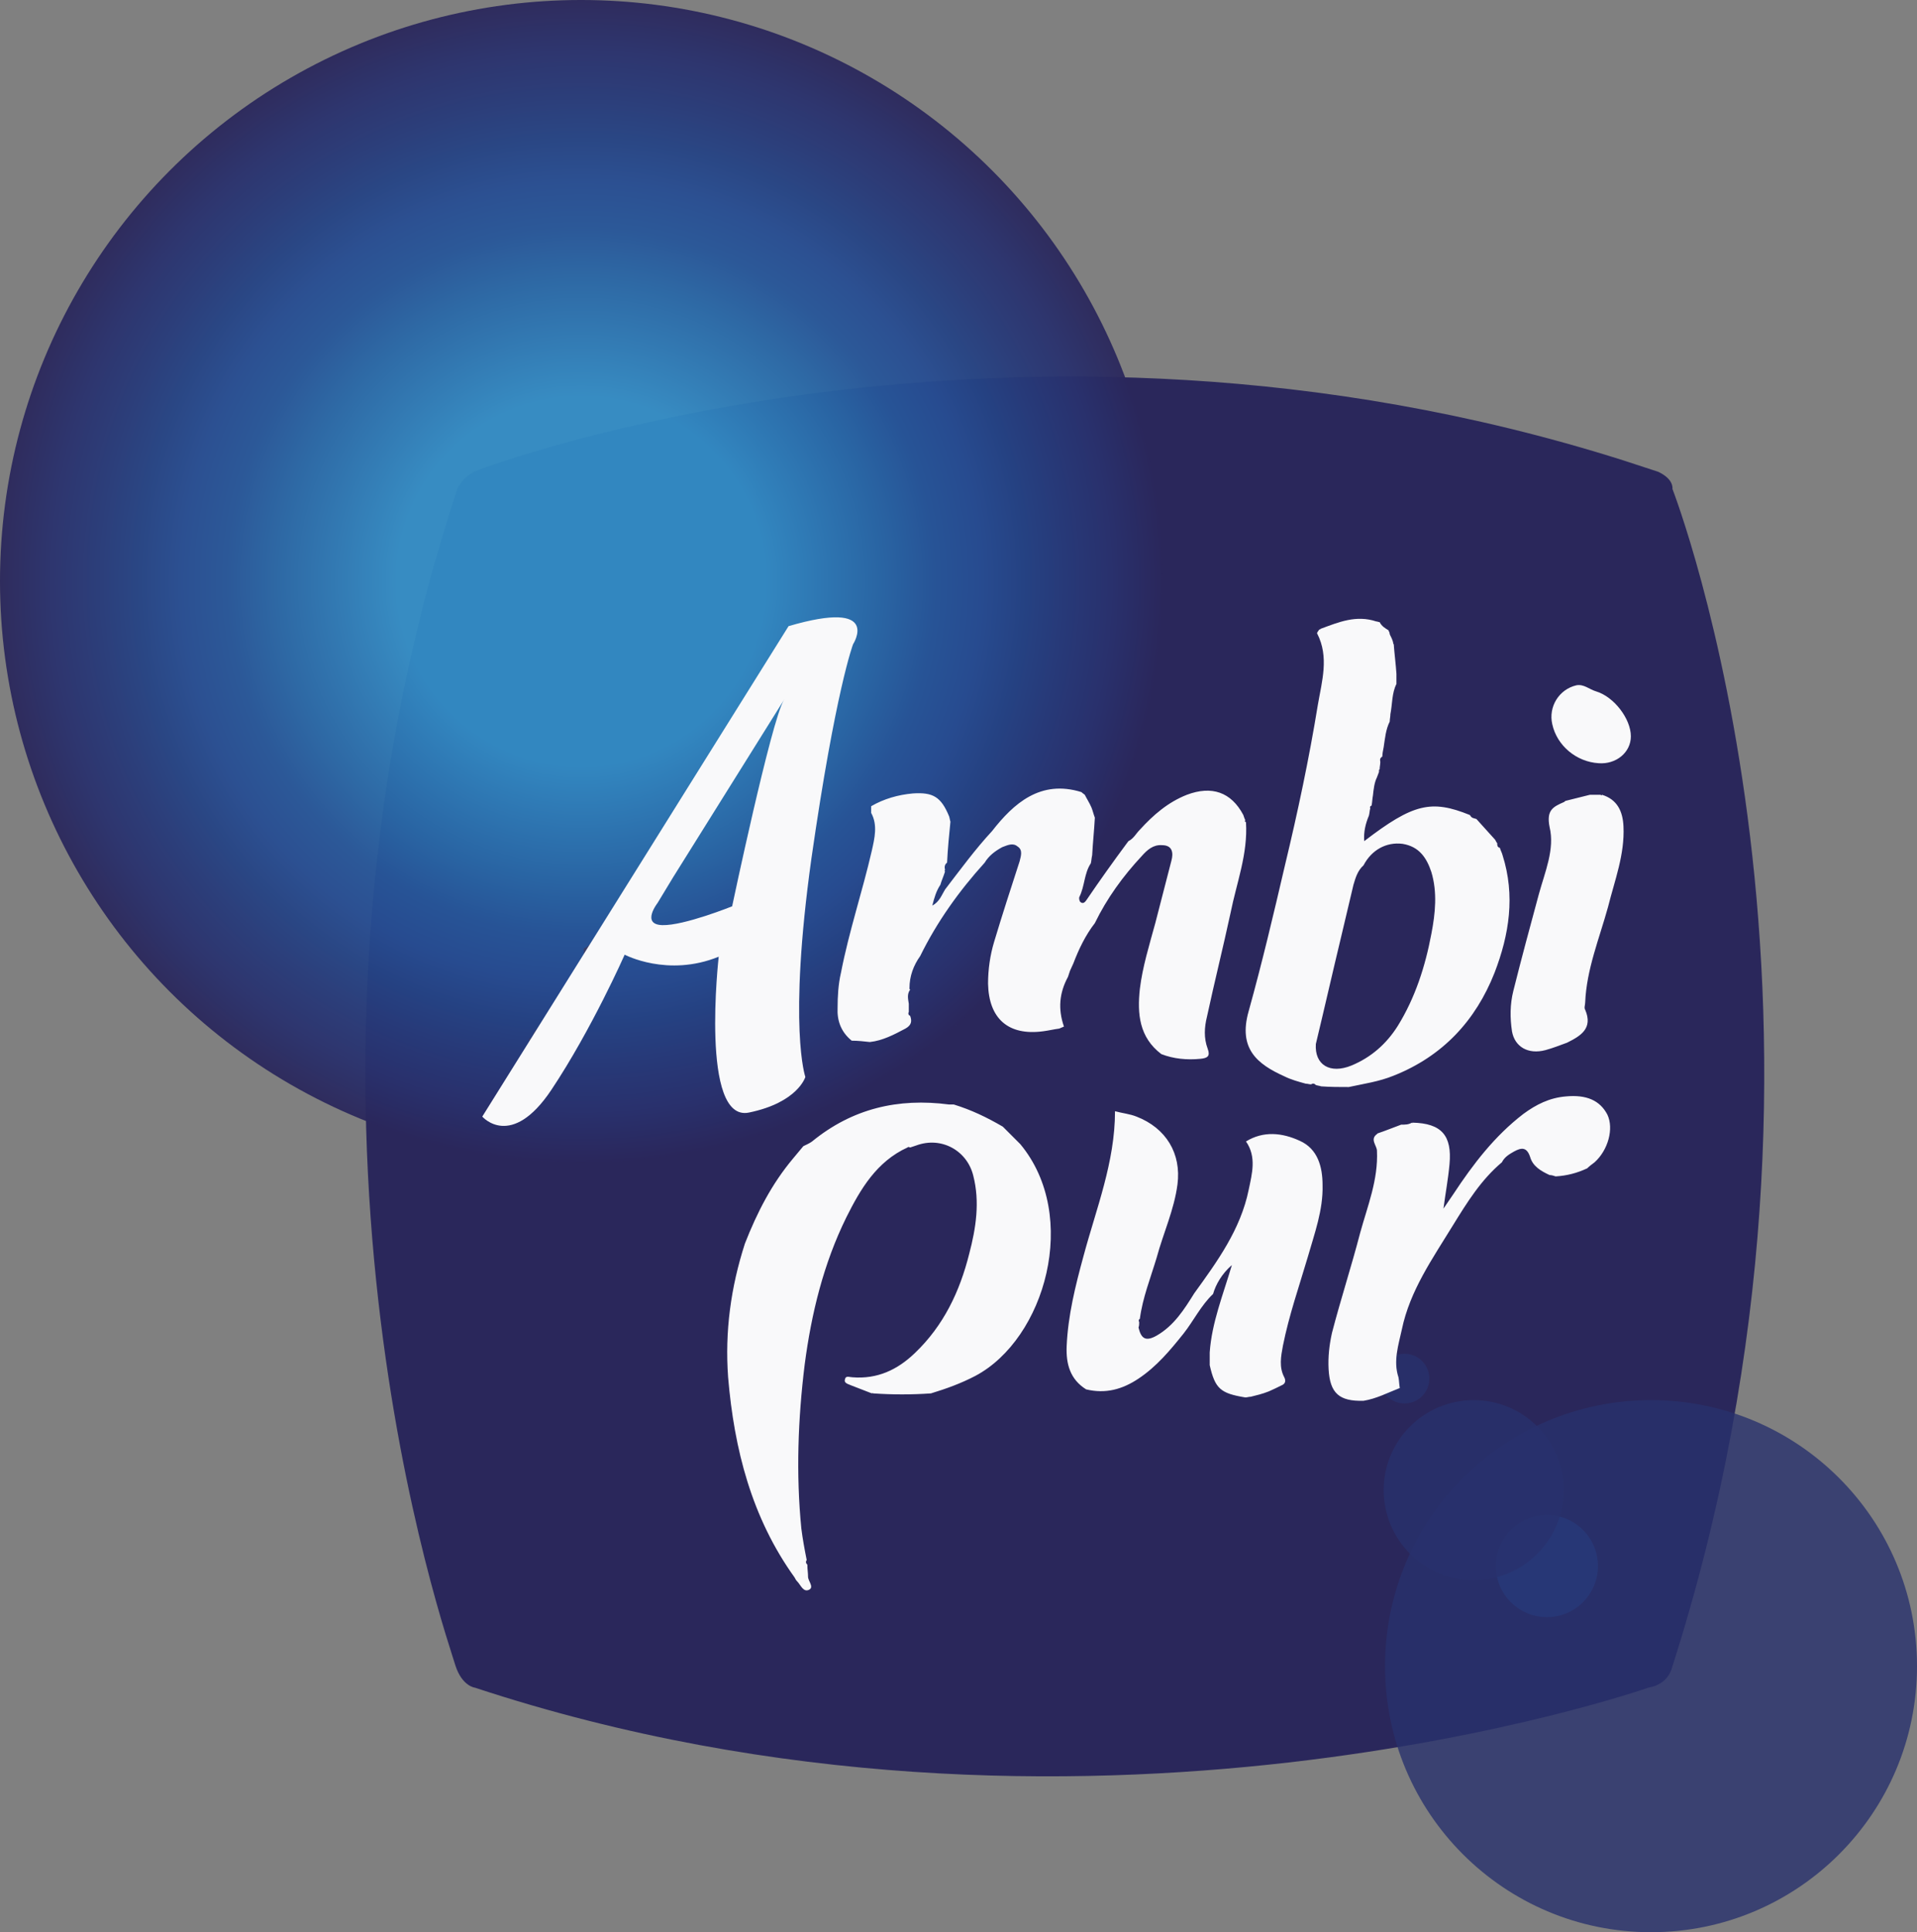
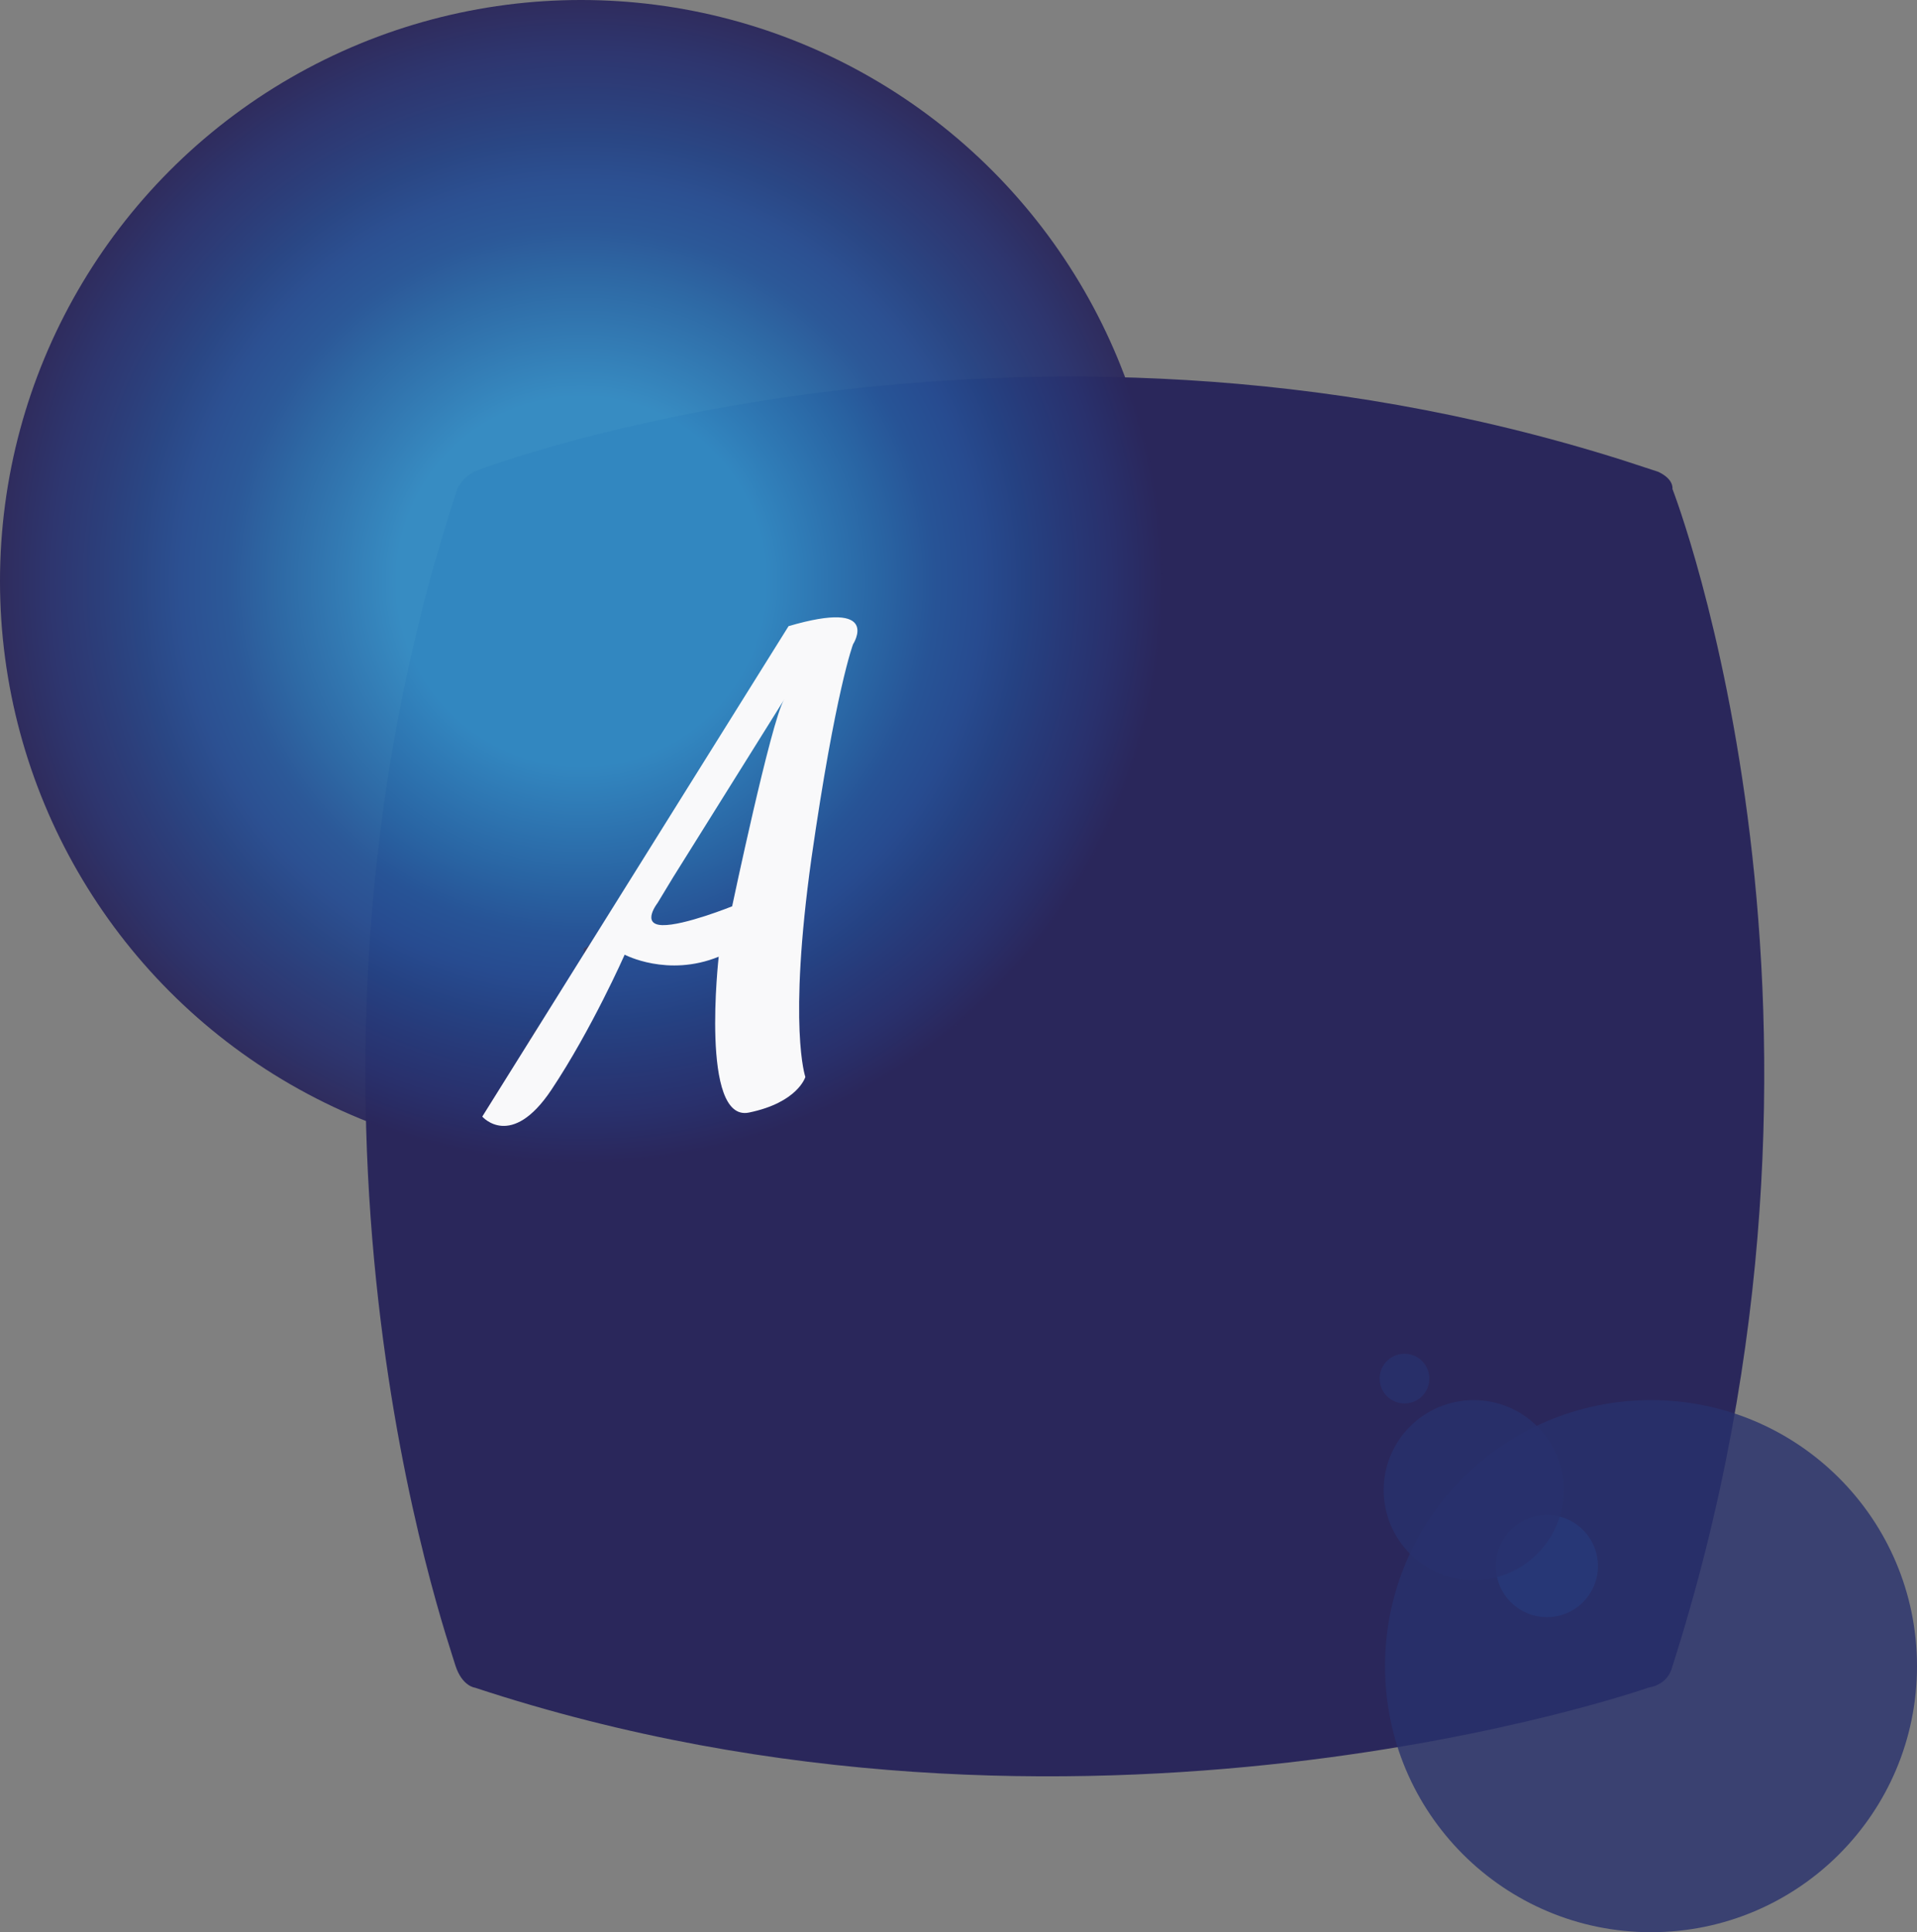
<svg xmlns="http://www.w3.org/2000/svg" viewBox="-16.8 -18.5 285.4 287.6">
  <rect x="-16.8" y="-18.5" width="285.4" height="287.6" fill="#808080" stroke="none" />
  <title>Ambipur - SVG vector logo - www.oklogos.com</title>
  <radialGradient id="a" cx="69.748" cy="68.034" gradientUnits="userSpaceOnUse" r="86.494">
    <stop offset=".317" stop-color="#338cc5" />
    <stop offset=".521" stop-color="#2967a6" />
    <stop offset=".608" stop-color="#275699" />
    <stop offset=".688" stop-color="#274d92" />
    <stop offset=".763" stop-color="#254384" />
    <stop offset=".833" stop-color="#273a79" />
    <stop offset=".914" stop-color="#29316d" />
    <stop offset="1" stop-color="#2a275b" />
  </radialGradient>
-   <path d="m54.6 51.4s79.2-30.2 170.2-1.4l5.2 1.7s2.3.9 2.2 2.6c0 0 30.8 79.1-.1 175.5 0 0-.5 2.4-3.5 2.9 0 0-84.6 29.7-174.7 0 0 0-1.9-.2-2.9-3.3-.9-3.3-29.7-83.4 0-174.2 0 0 .5-2.8 3.6-3.8z" fill="#2a275b" />
+   <path d="m54.6 51.4s79.2-30.2 170.2-1.4l5.2 1.7s2.3.9 2.2 2.6c0 0 30.8 79.1-.1 175.5 0 0-.5 2.4-3.5 2.9 0 0-84.6 29.7-174.7 0 0 0-1.9-.2-2.9-3.3-.9-3.3-29.7-83.4 0-174.2 0 0 .5-2.8 3.6-3.8" fill="#2a275b" />
  <circle cx="229" cy="229.5" fill="#29316d" opacity=".8" r="39.6" />
  <circle cx="213.5" cy="214.6" fill="#273a79" opacity=".8" r="7.6" />
  <g fill="#29316d">
    <circle cx="192.3" cy="186.7" opacity=".8" r="3.7" />
    <circle cx="202.6" cy="203.3" opacity=".8" r="13.4" />
  </g>
  <circle cx="69.7" cy="68" fill="url(#a)" opacity=".95" r="86.5" />
-   <path d="m144.2 99.4c.2.2.4.3.5.4.3.6.7 1.2 1 1.9.2.5.3 1 .5 1.5-.1 1.9-.3 3.7-.4 5.6-.1.4-.1.8-.2 1.2-1 1.5-.9 3.4-1.7 5-.1.2 0 .7.2.8.4.3.7-.1.9-.4 1.9-2.8 3.9-5.6 5.9-8.3.1-.1.2-.3.3-.4l-.1-.1.1.1c.8-.4 1.1-1.1 1.7-1.7 2-2.2 4.2-4.1 7-5.2 3.7-1.4 6.6-.4 8.4 3 .1.3.2.6.3.8l-.1.1.2.2c.3 4.7-1.4 9-2.3 13.5-1.1 5.1-2.4 10.3-3.5 15.4-.4 1.6-.5 3.2.1 4.8.4 1.1 0 1.4-1.1 1.5-2 .2-4 0-5.8-.7-3.3-2.5-3.6-6-3.2-9.7.4-3.3 1.4-6.5 2.3-9.8l2.4-9.3c.3-1.1.2-2.3-1.4-2.3-1.3-.1-2.2.7-3 1.6-2.8 3-5.2 6.3-7 10-1.4 1.8-2.4 3.9-3.2 6-.2.4-.3.7-.5 1.1l-.3.9c-1.3 2.4-1.5 4.8-.6 7.4-.2.1-.5.2-.7.3-.8.1-1.6.3-2.4.4-5.2.7-8.1-1.9-8.2-7.1 0-2.1.3-4.2.9-6.2 1.2-4 2.5-8 3.8-12 .2-.8.5-1.7-.3-2.2-.7-.6-1.5-.2-2.3.1-1.1.6-2 1.3-2.6 2.3-3.8 4.2-7.1 8.8-9.6 13.9-1 1.4-1.6 3-1.6 4.8v.1l.1.1c-.5.7-.3 1.4-.2 2.1v1.2c-.1.2-.1.5.2.6.3.8.2 1.4-.7 1.9-1.7.9-3.4 1.8-5.3 2-.9-.1-1.8-.2-2.7-.2-1.6-1.3-2.2-3-2.1-4.9 0-1.7.1-3.5.5-5.2 1.2-6.2 3.2-12.1 4.6-18.2.4-1.8.9-3.8-.1-5.6v-1c1.9-1.1 4-1.7 6.2-1.9 3-.2 4.2.5 5.4 3.4.1.3.1.5.2.8-.2 2-.4 4-.5 6.1-.4.3-.4.7-.3 1.1l-.1.1.1.1c-.2.7-.5 1.3-.7 2-.6.9-.9 1.9-1.2 3.1 1.1-.6 1.4-1.6 1.9-2.4 2.3-3 4.5-6 7-8.7 3.2-4.1 7.2-7.7 13.3-5.8zm-31 89.5c-.1-.1-.2 0-.2 0-1-.4-2.1-.8-3.1-1.2-.4-.2-1.1-.3-.9-.9.1-.6.7-.3 1.1-.3 3.7.3 6.7-1.1 9.3-3.6 4.3-4.1 6.7-9.2 8.1-14.8 1-3.8 1.6-7.7.6-11.6-.9-3.7-4.7-5.9-8.5-4.5l-.9.3c-.2-.1-.3-.1-.4 0-4.6 2.1-7 6.2-9.1 10.4-3.4 6.9-5.2 14.3-6.2 21.9-1 8.1-1.3 16.3-.5 24.4.2 1.6.5 3.2.8 4.7-.2.3-.1.5.1.7v.1c0 .6.1 1.1.1 1.7s.9 1.5.2 1.9c-.9.5-1.3-.7-1.8-1.2-.2-.2-.3-.4-.4-.6-6.4-8.9-9-19.1-9.9-29.8-.5-6.8.4-13.4 2.5-19.9 1.8-4.6 4-8.9 7.2-12.7l1.5-1.8c.4-.2.9-.4 1.3-.7 6-4.9 12.8-6.5 20.4-5.5h.7c2.6.8 4.9 1.9 7.3 3.3l.1.1 2.5 2.5c8.9 10.7 3.7 29-6.7 34.5-2.1 1.1-4.3 1.9-6.6 2.6-2.9.2-5.7.2-8.6 0zm77.9-107.1v1.5c-.7 1.4-.6 3-.9 4.5 0 .4-.1.7-.1 1.1-.6 1.2-.7 2.5-.9 3.8-.1.5-.2 1-.2 1.4-.3.2-.4.4-.3.8 0 .4-.1.7-.1 1.1l-.1.1v.3c-.1.3-.2.5-.3.8-.4.8-.5 1.8-.6 2.7-.1.5-.1 1-.2 1.5-.2.1-.3.2-.2.4-.1.4-.1.7-.2 1.1-.5 1.2-.8 2.4-.7 3.8 7.3-5.6 10-6.2 15.7-3.9l.1.1c.2.4.6.4.9.5.9 1 1.9 2.1 2.8 3.1.1.2.2.4.3.5 0 .3 0 .6.4.7.1.4.3.7.4 1.1 1.9 6 1 11.8-1.2 17.5-2.8 7.1-7.7 12.4-15 15.3-2.2.9-4.4 1.2-6.7 1.7-1.4 0-2.7 0-4.1-.1-.3-.1-.5-.1-.8-.2-.2-.2-.4-.3-.7-.1-.3 0-.5-.1-.8-.1-1.1-.3-2.2-.6-3.2-1.1-4-1.8-6.9-4.1-5.3-9.7 2-7.2 3.7-14.4 5.4-21.7 1.9-7.9 3.6-15.9 4.9-23.9.6-3.5 1.7-7.1-.1-10.6-.1-.1.2-.4.3-.6h.1l.1-.1c2.7-1 5.3-2.1 8.3-1.1.2 0 .3.1.5.1.3.6.8.9 1.3 1.2.1.2.2.4.2.6.2.4.4.8.5 1.2 0 .1 0 .2.1.3.1 1.4.3 2.9.4 4.4zm-4.9 28.5c-.9.8-1.2 1.9-1.5 2.9-.6 2.5-1.2 5.1-1.8 7.6-1.3 5.4-2.5 10.7-3.8 16.1-.2 3.1 2.1 4.5 5.3 3.2 2.9-1.2 5.2-3.2 6.9-5.9 2.6-4.2 4.1-8.9 5-13.7.6-3.1.9-6.2 0-9.2-.7-2.1-1.8-3.8-4.3-4.2-2.4-.3-4.6.9-5.8 3.2zm-16.8 79.1c-.3 0-.5.1-.8.1-3.7-.6-4.5-1.3-5.3-4.8v-1.9c.3-4.4 2-8.6 3.3-13-1.5 1.3-2.4 2.9-2.8 4.3-1.8 1.7-2.9 4-4.4 5.9-2 2.5-4 4.9-6.7 6.7-2.4 1.6-4.9 2.3-7.8 1.6-2.4-1.5-3-3.8-2.9-6.4.2-4.6 1.3-9 2.5-13.4 1.9-7.1 4.7-14 4.7-21.6 1.1.3 2.2.4 3.2.8 4.4 1.7 6.7 5.5 6.1 10.1-.5 3.8-2.1 7.2-3.1 10.9-.9 3-2.1 6-2.5 9.1-.2.1-.2.3-.1.5 0 .3 0 .5-.1.8.4 1.7 1.1 2.1 2.7 1.2 2.6-1.5 4.1-3.9 5.6-6.3h-.1.1c3.4-4.7 6.9-9.5 8.1-15.4.5-2.4 1.2-4.9-.4-7.2 2.6-1.6 5.4-1.3 8-.1 2.7 1.2 3.4 3.9 3.4 6.6.1 3.7-1.2 7.2-2.2 10.7-1.3 4.4-2.8 8.7-3.7 13.2-.3 1.6-.6 3.2.2 4.7.3.6.1 1-.4 1.2-.6.3-1.2.6-1.9.9-1 .4-1.9.6-2.7.8zm22.4-40.5c.6 0 1.1 0 1.6-.3l.1.1v-.1c4.3.1 5.9 1.9 5.5 6.2-.2 2.2-.6 4.3-.9 6.6.5-.7 1-1.5 1.5-2.2 2.9-4.4 6.1-8.6 10.4-11.9 1.9-1.4 3.9-2.4 6.3-2.6 3.1-.3 5.1.6 6.2 2.7 1 2.1.1 5.3-1.9 7.1-.4.3-.8.6-1.1.9-1.5.7-3 1.1-4.7 1.2-.3-.1-.6-.2-.9-.2-1.3-.6-2.5-1.3-2.9-2.7-.5-1.5-1.3-1.4-2.4-.8-.7.4-1.4.8-1.8 1.6-3.1 2.6-5.2 6-7.3 9.4-3 4.9-6.4 9.7-7.6 15.5-.5 2.3-1.3 4.7-.5 7.1.1.5.1 1.1.2 1.6-1.8.7-3.5 1.6-5.4 1.9-3.6.1-5-1.1-5.2-4.7-.1-1.8.1-3.6.5-5.4 1.3-5 2.9-9.9 4.2-14.9 1.1-4 2.7-7.9 2.5-12.2 0-.8-1.1-1.7 0-2.5l.1-.1c1.2-.4 2.4-.9 3.5-1.3zm29.9-49.1c2.3.7 3.1 2.5 3.2 4.7.2 4.2-1.3 8-2.3 12-1.3 4.7-3.2 9.3-3.4 14.2 0 .4-.2.8 0 1.1 1.2 2.8-.7 3.9-2.7 4.9-1.1.4-2.1.8-3.2 1.1-2.6.7-4.6-.5-5-2.8-.3-2-.3-4 .2-6 1.2-4.8 2.5-9.6 3.8-14.4.9-3.3 2.4-6.7 1.6-10-.5-2.5.5-3 2.1-3.7.1 0 .2-.2.3-.2v-.1.1l3.6-.9h1.6l.1.1zm4.3-8.7c0 2.4-2.2 4.2-4.8 4-3.3-.2-6.2-2.6-6.9-5.8-.6-2.6 1-5.2 3.6-5.8 1.1-.2 1.9.6 2.9.9 2.7.8 5.2 4.1 5.2 6.7z" fill="#f9f9fa" />
  <path d="m73.3 120.7c-1.8 3-3.7 6.1-5.5 9.1-2.1 3.5-4.3 7-6.4 10.5-.4.7-.9 1.4-1.7 1.9-.2-1.1 1-1.7 1.1-2.8.7-1 1.8-1.9 1.1-3.3.5 0 .7-.3.7-.8 1.3-1.6 2.5-3.2 3.8-4.7.3-.4.3-.8.3-1.2 0-.5.4-.7.6-1.1 1-1.9 3.1-3.1 2.8-5.6.6-.3 1.1-.7 1.4-1.3.6-1 1.2-2 2.3-2.4v.7c-.4.2-.3.7-.5 1z" fill="#3c4069" />
  <path d="m100.6 74.7-45.6 73s4.3 5 10.3-4 10.9-20.1 10.9-20.1 6.4 3.4 14 .3c0 0-2.8 24.7 4.5 23.2s8.4-5.3 8.4-5.3-2.6-7.4.9-32.5c3.6-25.1 6.2-31.9 6.2-31.9s4.4-6.8-9.6-2.7zm-8.4 41.7s-7.2 2.9-10.4 2.8-.7-3.3-.7-3.3l2.3-3.8 16.5-26.4c0-.1.1-.1.1-.2l-.1.2c-1.9 3.2-7.7 30.7-7.7 30.7z" fill="#f9f9fa" />
</svg>